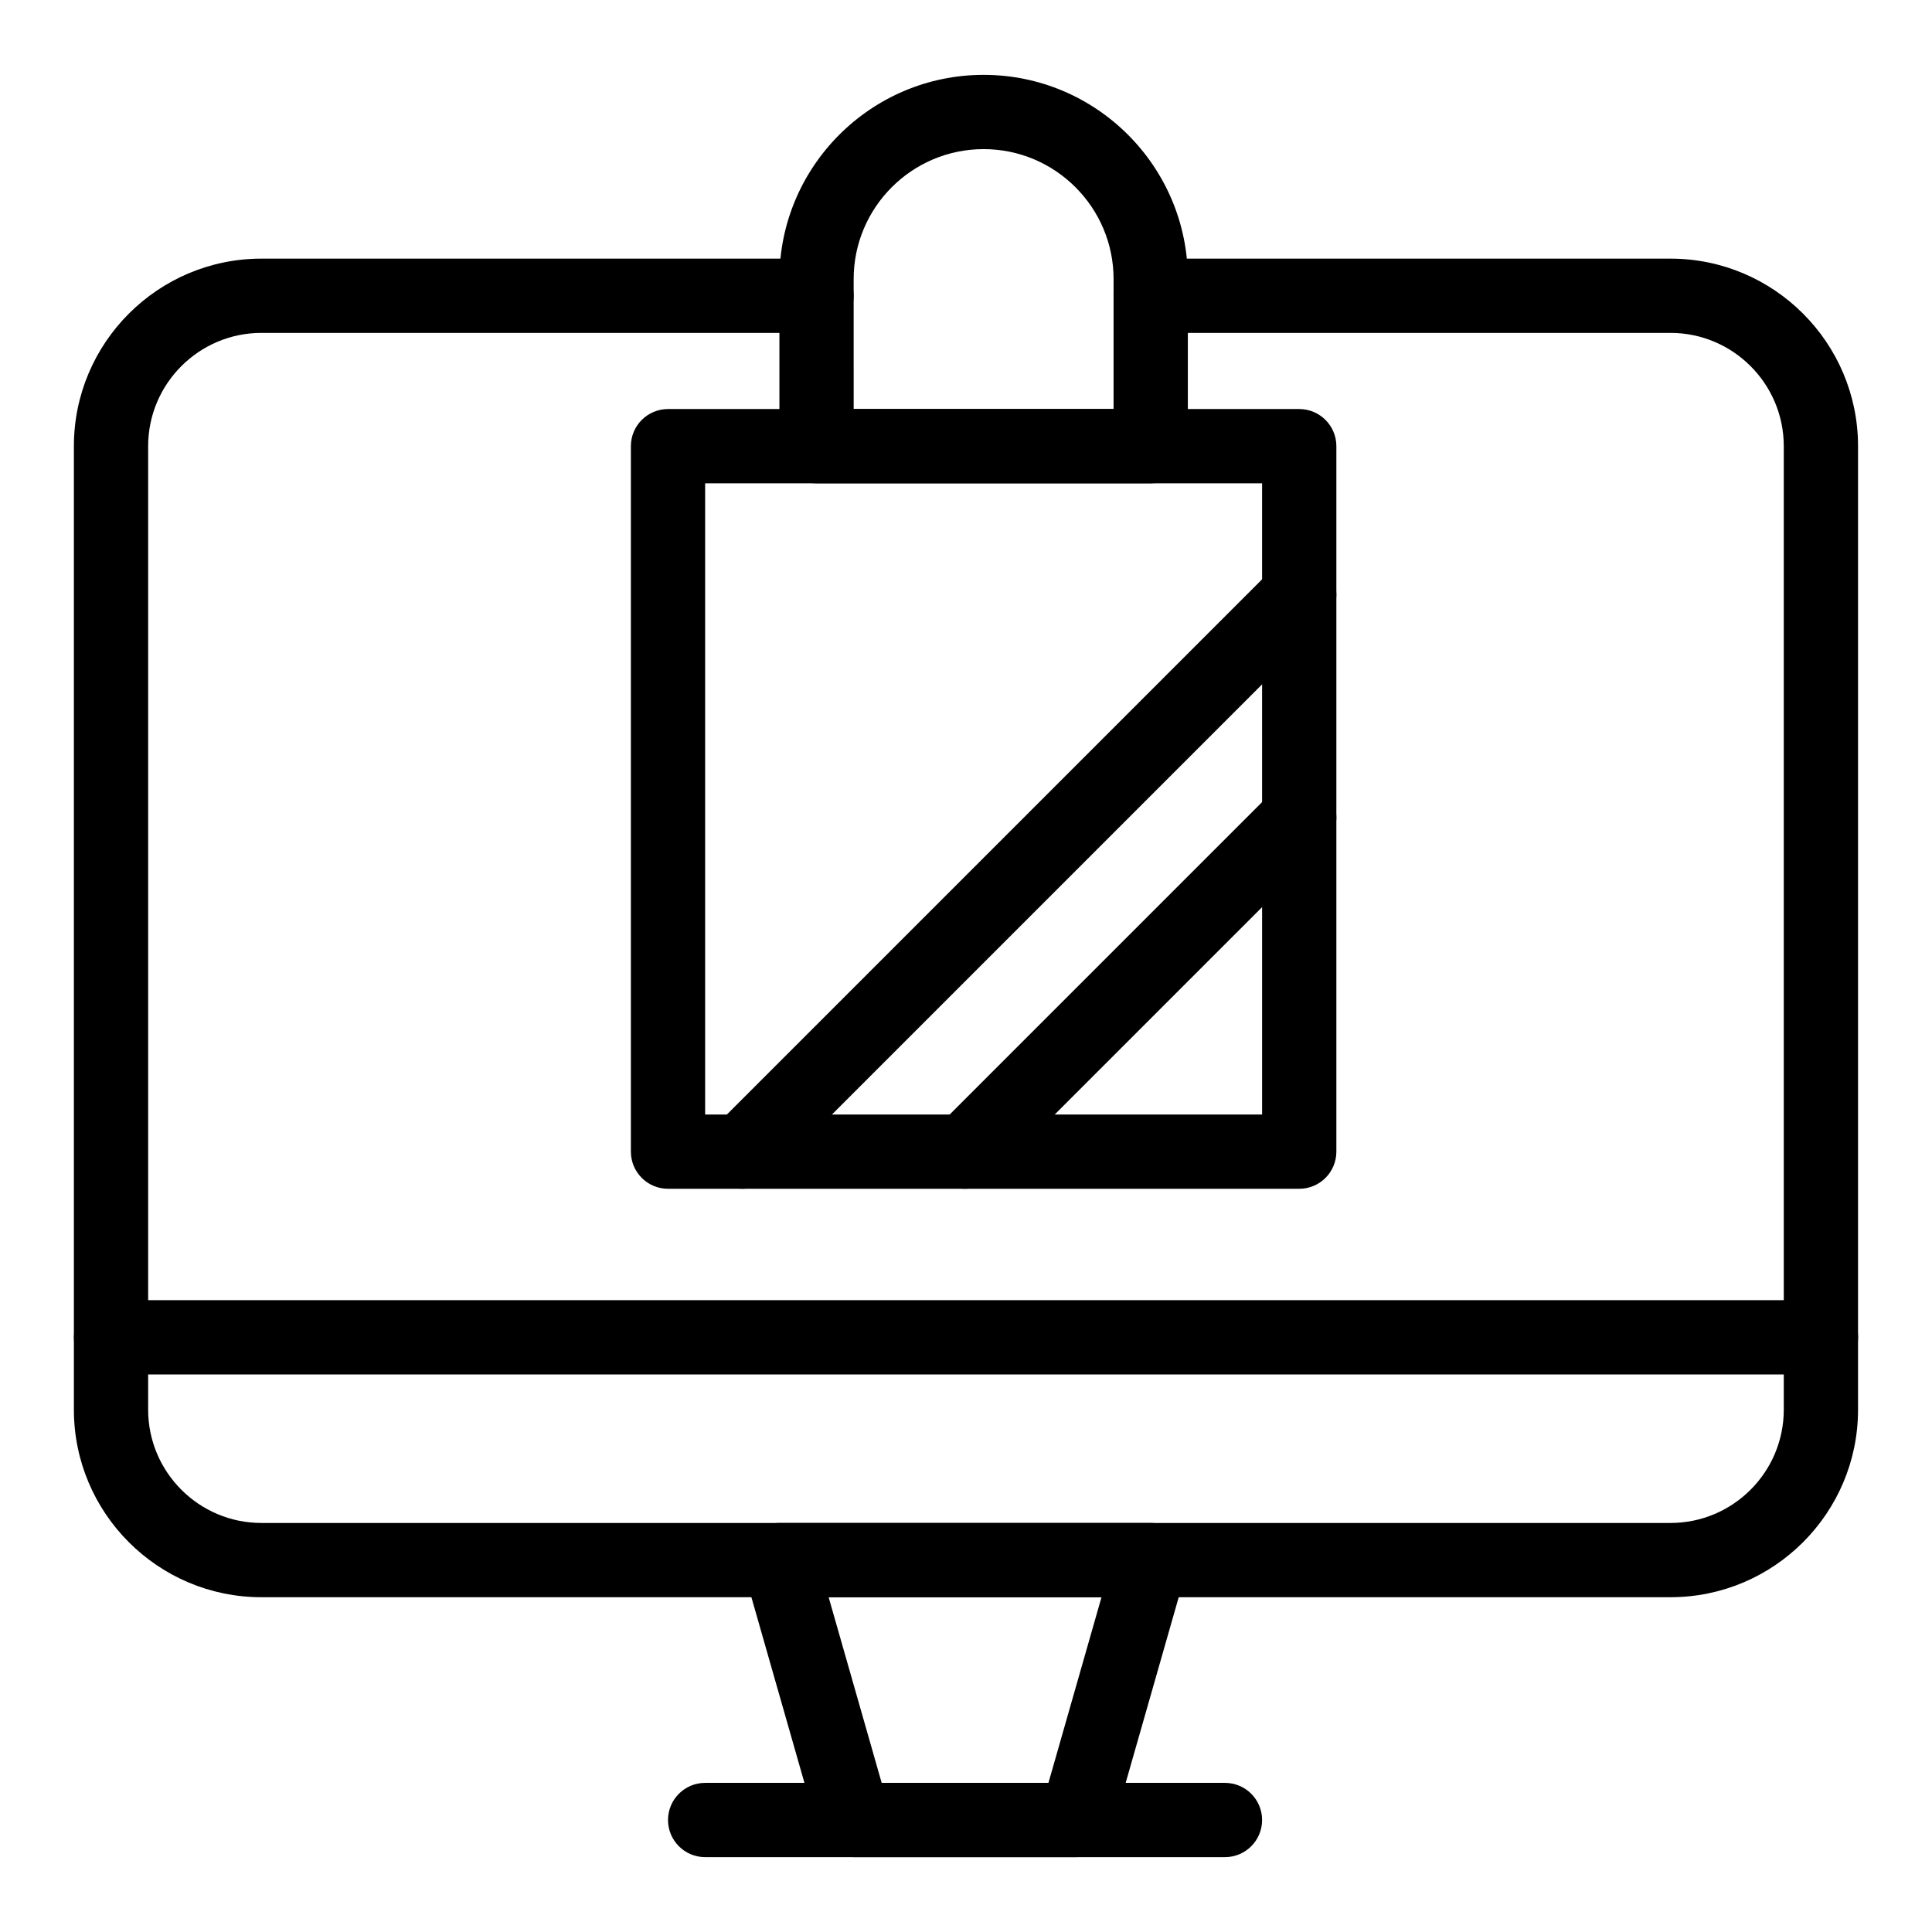
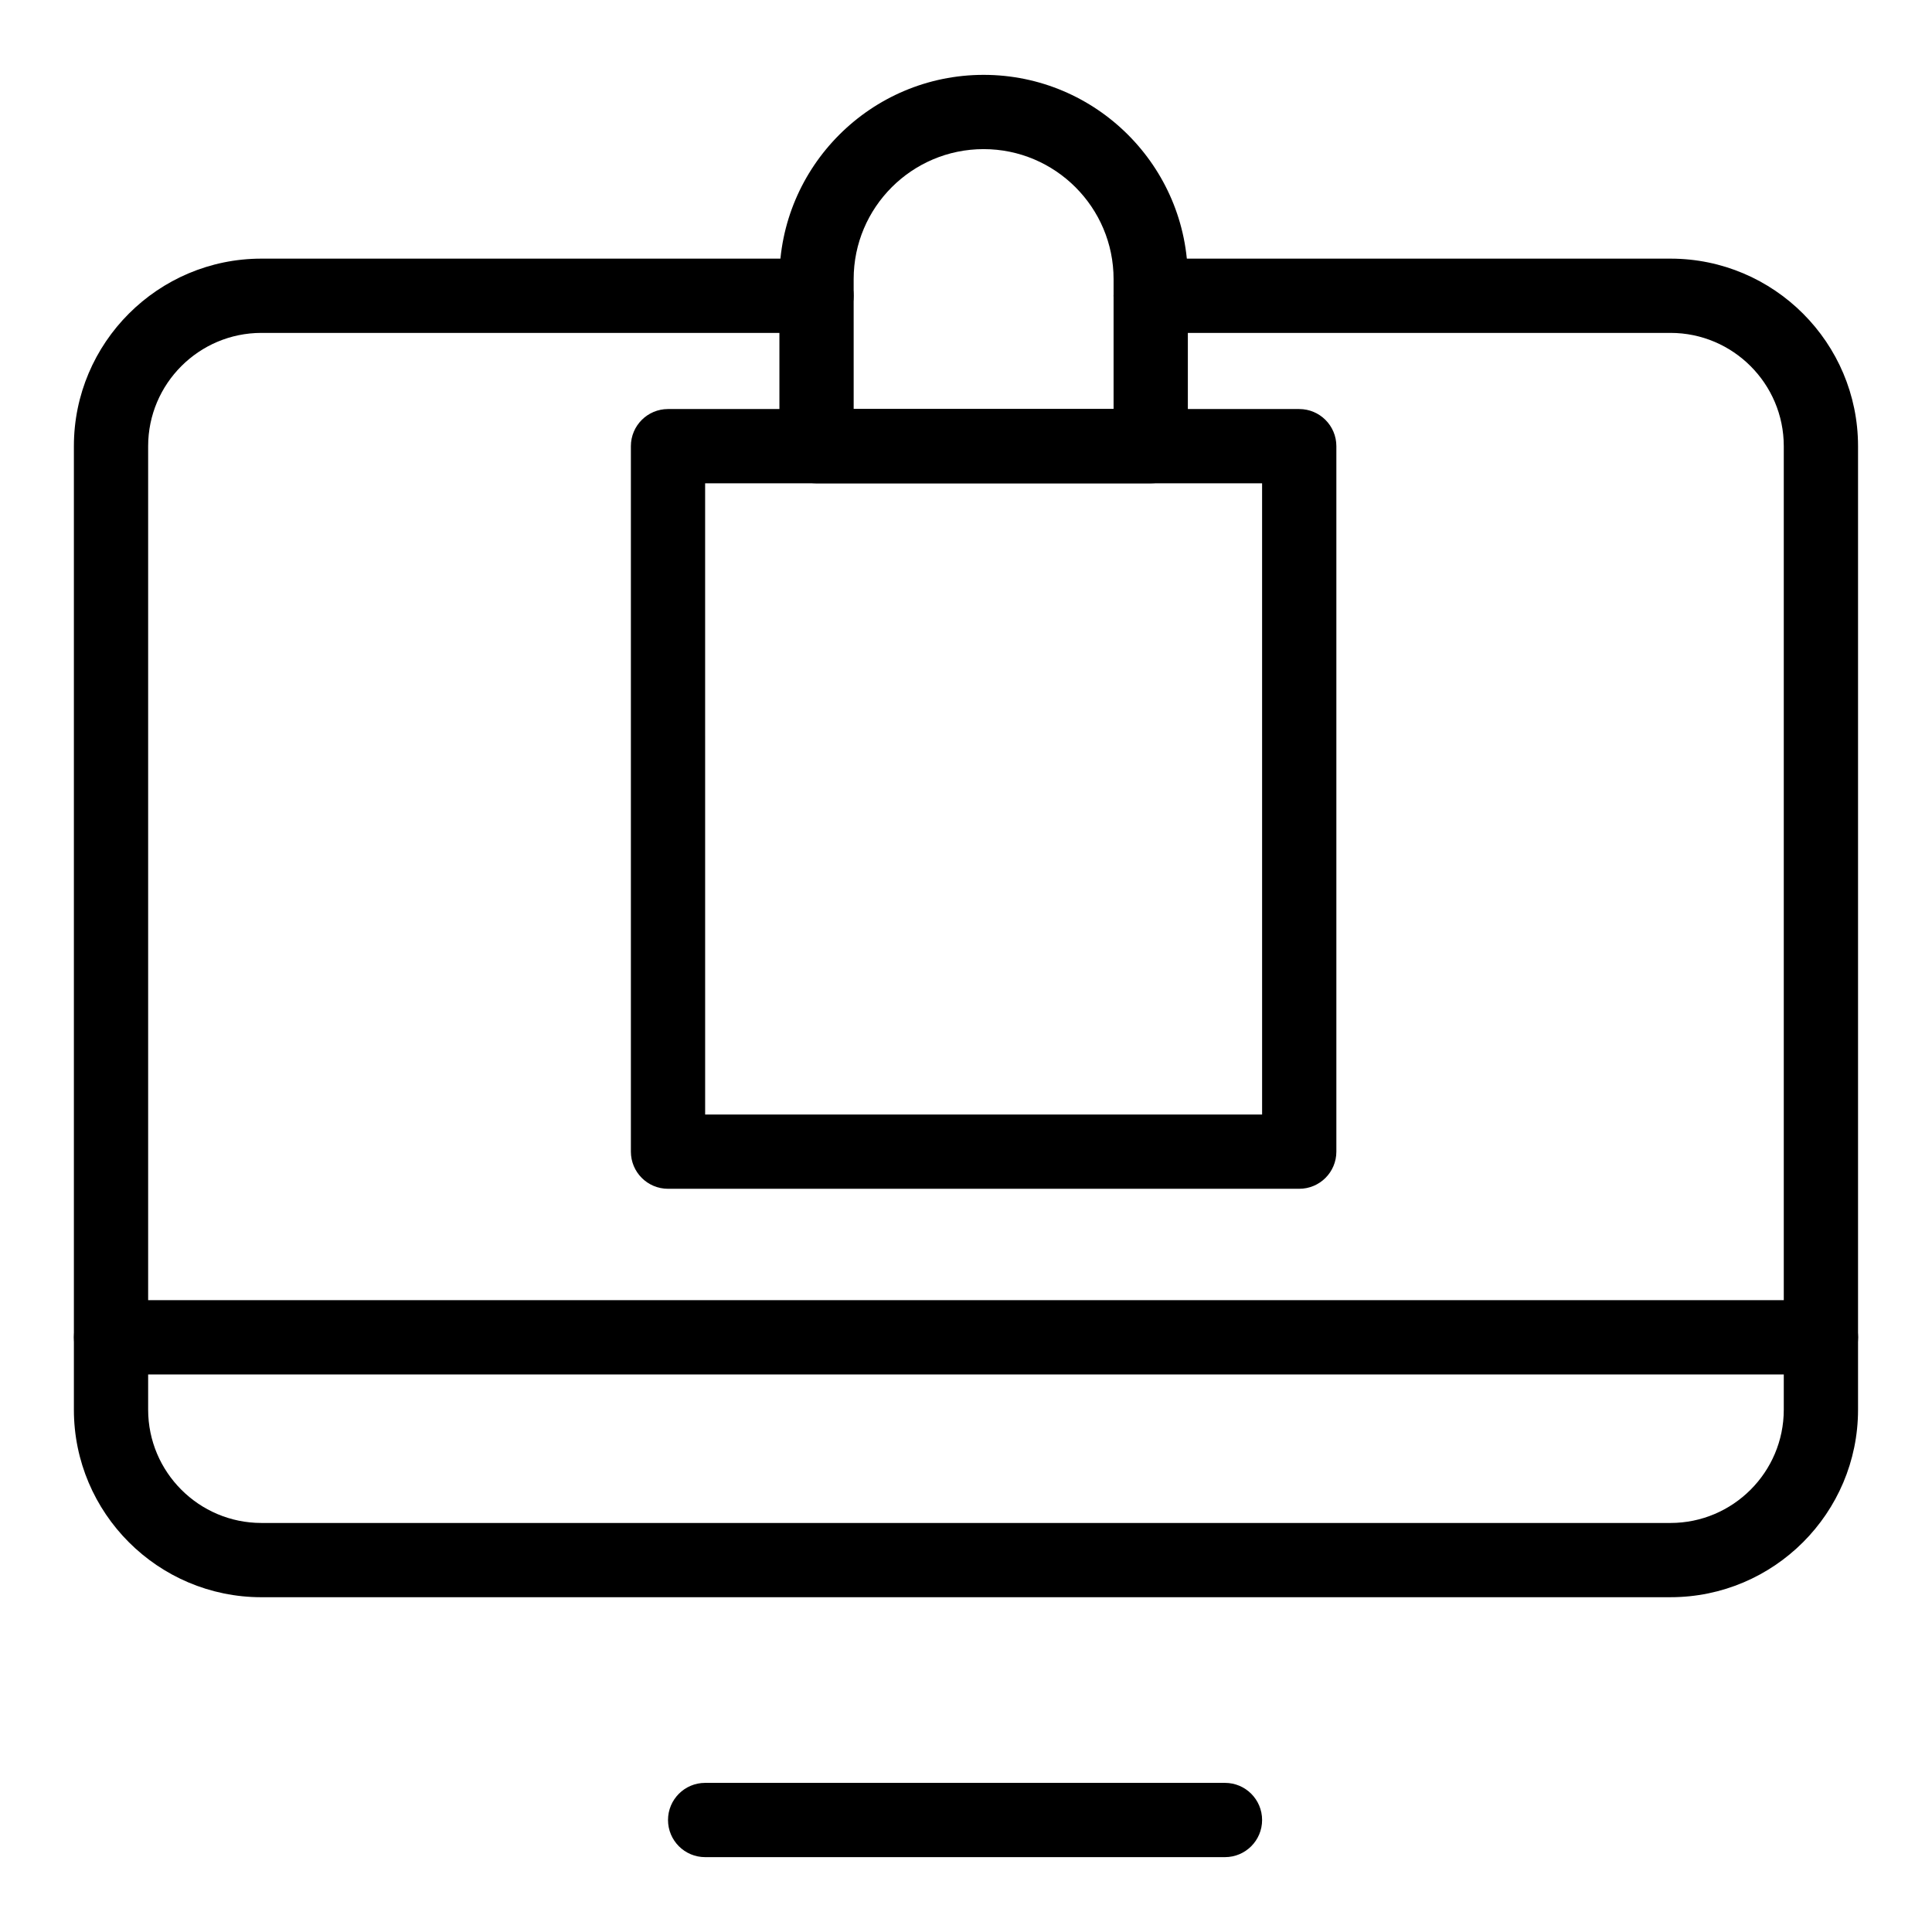
<svg xmlns="http://www.w3.org/2000/svg" fill="#000000" width="800px" height="800px" version="1.1" viewBox="144 144 512 512">
  <g>
    <path d="m586.71 567.28h-373.43c-27.406 0-49.699-22.293-49.699-49.699v-255.34c0-27.406 22.293-49.699 49.699-49.699h147.1c5.434 0 9.84 4.406 9.84 9.84s-4.406 9.84-9.84 9.84h-147.1c-16.551 0-30.02 13.469-30.02 30.02v255.34c0 16.551 13.469 30.02 30.02 30.02h373.42c16.551 0 30.02-13.469 30.02-30.02v-255.34c0-16.551-13.469-30.02-30.02-30.02h-137.76c-5.434 0-9.84-4.406-9.84-9.84s4.406-9.84 9.84-9.84h137.76c27.406 0 49.699 22.293 49.699 49.699v255.34c0 27.402-22.293 49.695-49.695 49.695z" />
-     <path d="m429.27 636.16h-59.039c-4.394 0-8.254-2.914-9.461-7.137l-19.68-68.879c-0.848-2.969-0.254-6.164 1.605-8.629 1.859-2.465 4.769-3.914 7.856-3.914h98.398c3.086 0 5.996 1.449 7.856 3.914 1.859 2.465 2.453 5.66 1.605 8.629l-19.68 68.879c-1.207 4.223-5.066 7.137-9.461 7.137zm-51.617-19.68h44.195l14.059-49.199h-72.309z" />
    <path d="m468.63 636.16h-137.76c-5.434 0-9.84-4.406-9.84-9.84 0-5.434 4.406-9.84 9.84-9.84h137.76c5.434 0 9.84 4.406 9.84 9.84 0 5.434-4.406 9.84-9.84 9.84z" />
    <path d="m626.57 508.24h-453.14c-5.434 0-9.84-4.406-9.84-9.84 0-5.434 4.406-9.84 9.84-9.84h453.14c5.434 0 9.84 4.406 9.84 9.84 0 5.434-4.406 9.84-9.844 9.84z" />
    <path d="m488.31 459.04h-167.28c-5.434 0-9.84-4.406-9.84-9.84v-186.96c0-5.434 4.406-9.84 9.84-9.84h167.28c5.434 0 9.84 4.406 9.84 9.84v186.96c0 5.434-4.406 9.84-9.84 9.84zm-157.44-19.68h147.6l-0.004-167.28h-147.6z" />
    <path d="m448.95 272.08h-88.559c-5.434 0-9.84-4.406-9.84-9.84v-44.281c0-29.844 24.277-54.121 54.121-54.121s54.121 24.277 54.121 54.121v44.281c-0.004 5.434-4.41 9.84-9.844 9.84zm-78.719-19.68h68.879v-34.441c0-18.992-15.449-34.441-34.441-34.441-18.992 0-34.441 15.449-34.441 34.441z" />
-     <path d="m399.75 459.04c-2.519 0-5.039-0.961-6.957-2.883-3.844-3.844-3.844-10.074 0-13.918l88.559-88.559c3.844-3.84 10.07-3.84 13.918 0 3.844 3.844 3.844 10.074 0 13.918l-88.559 88.559c-1.926 1.922-4.441 2.883-6.961 2.883z" />
-     <path d="m340.71 459.04c-2.519 0-5.039-0.961-6.957-2.883-3.844-3.844-3.844-10.074 0-13.918l147.6-147.6c3.844-3.84 10.07-3.84 13.918 0 3.844 3.844 3.844 10.074 0 13.918l-147.6 147.6c-1.926 1.922-4.445 2.883-6.961 2.883z" />
  </g>
</svg>